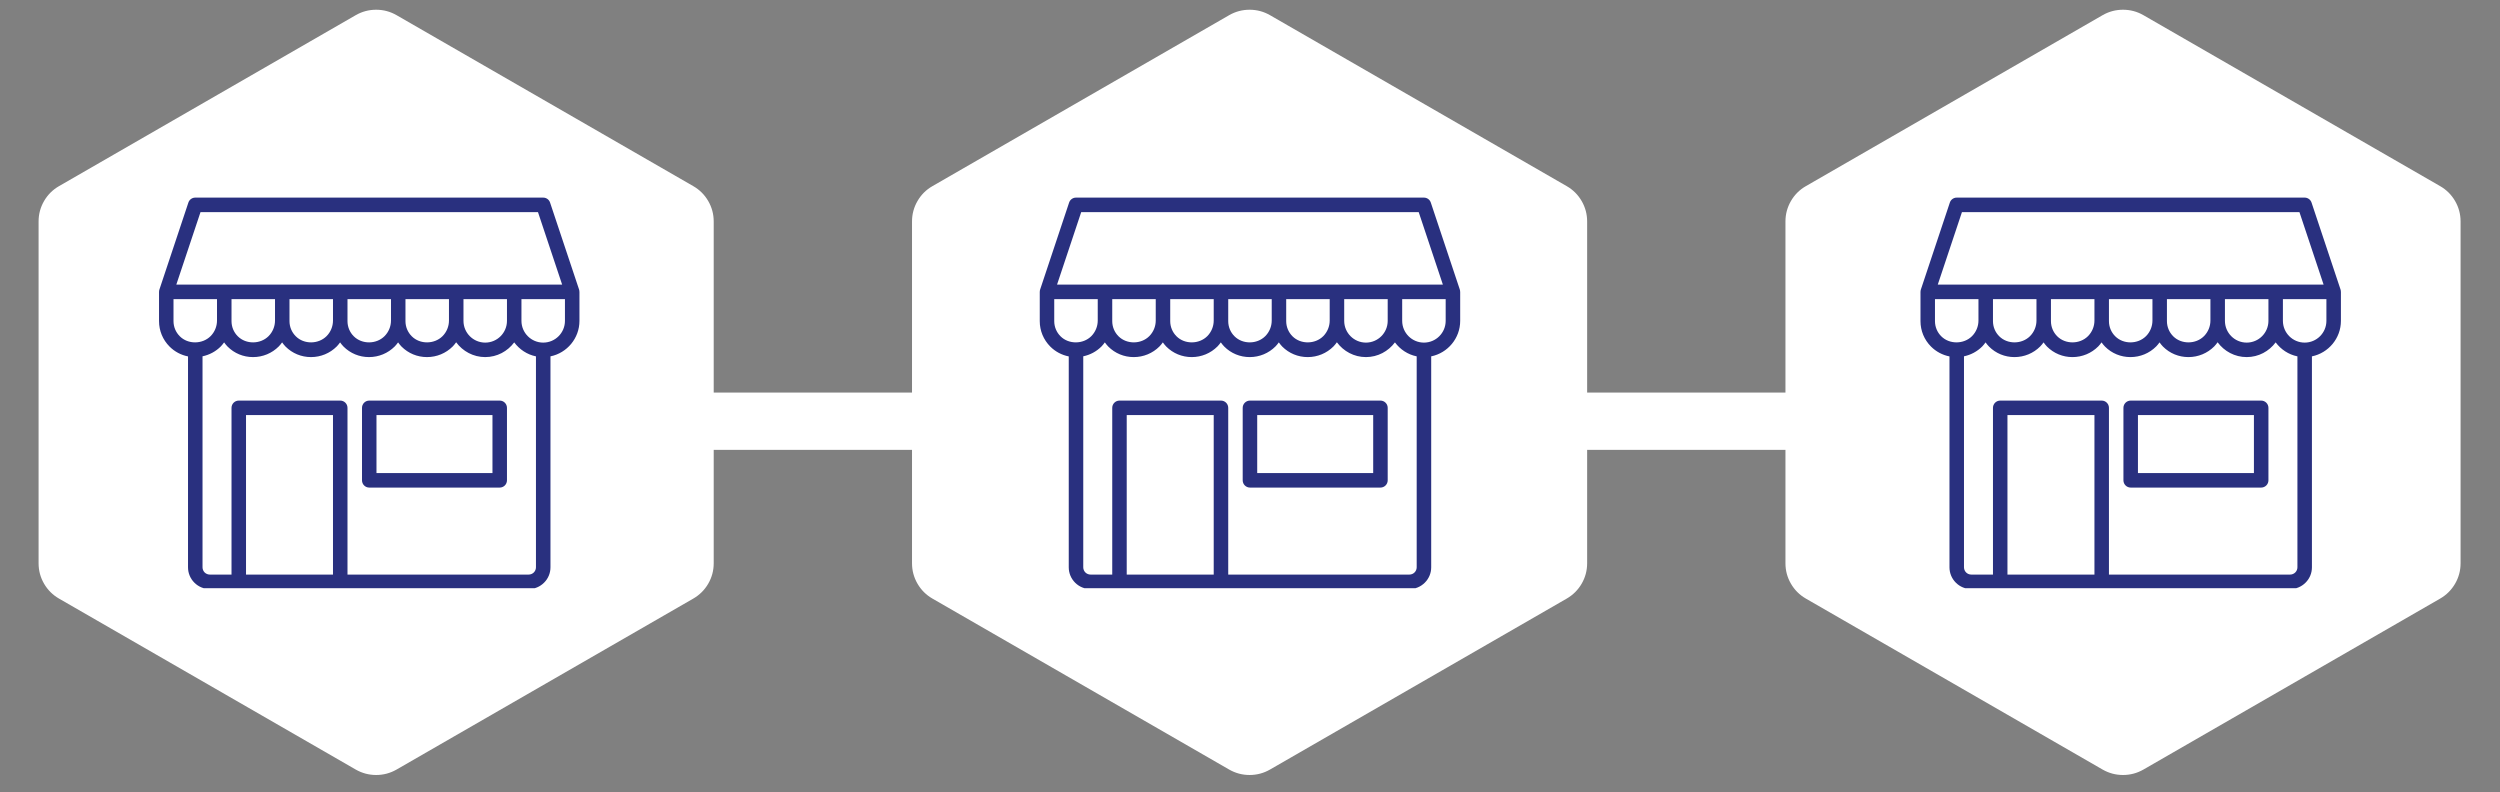
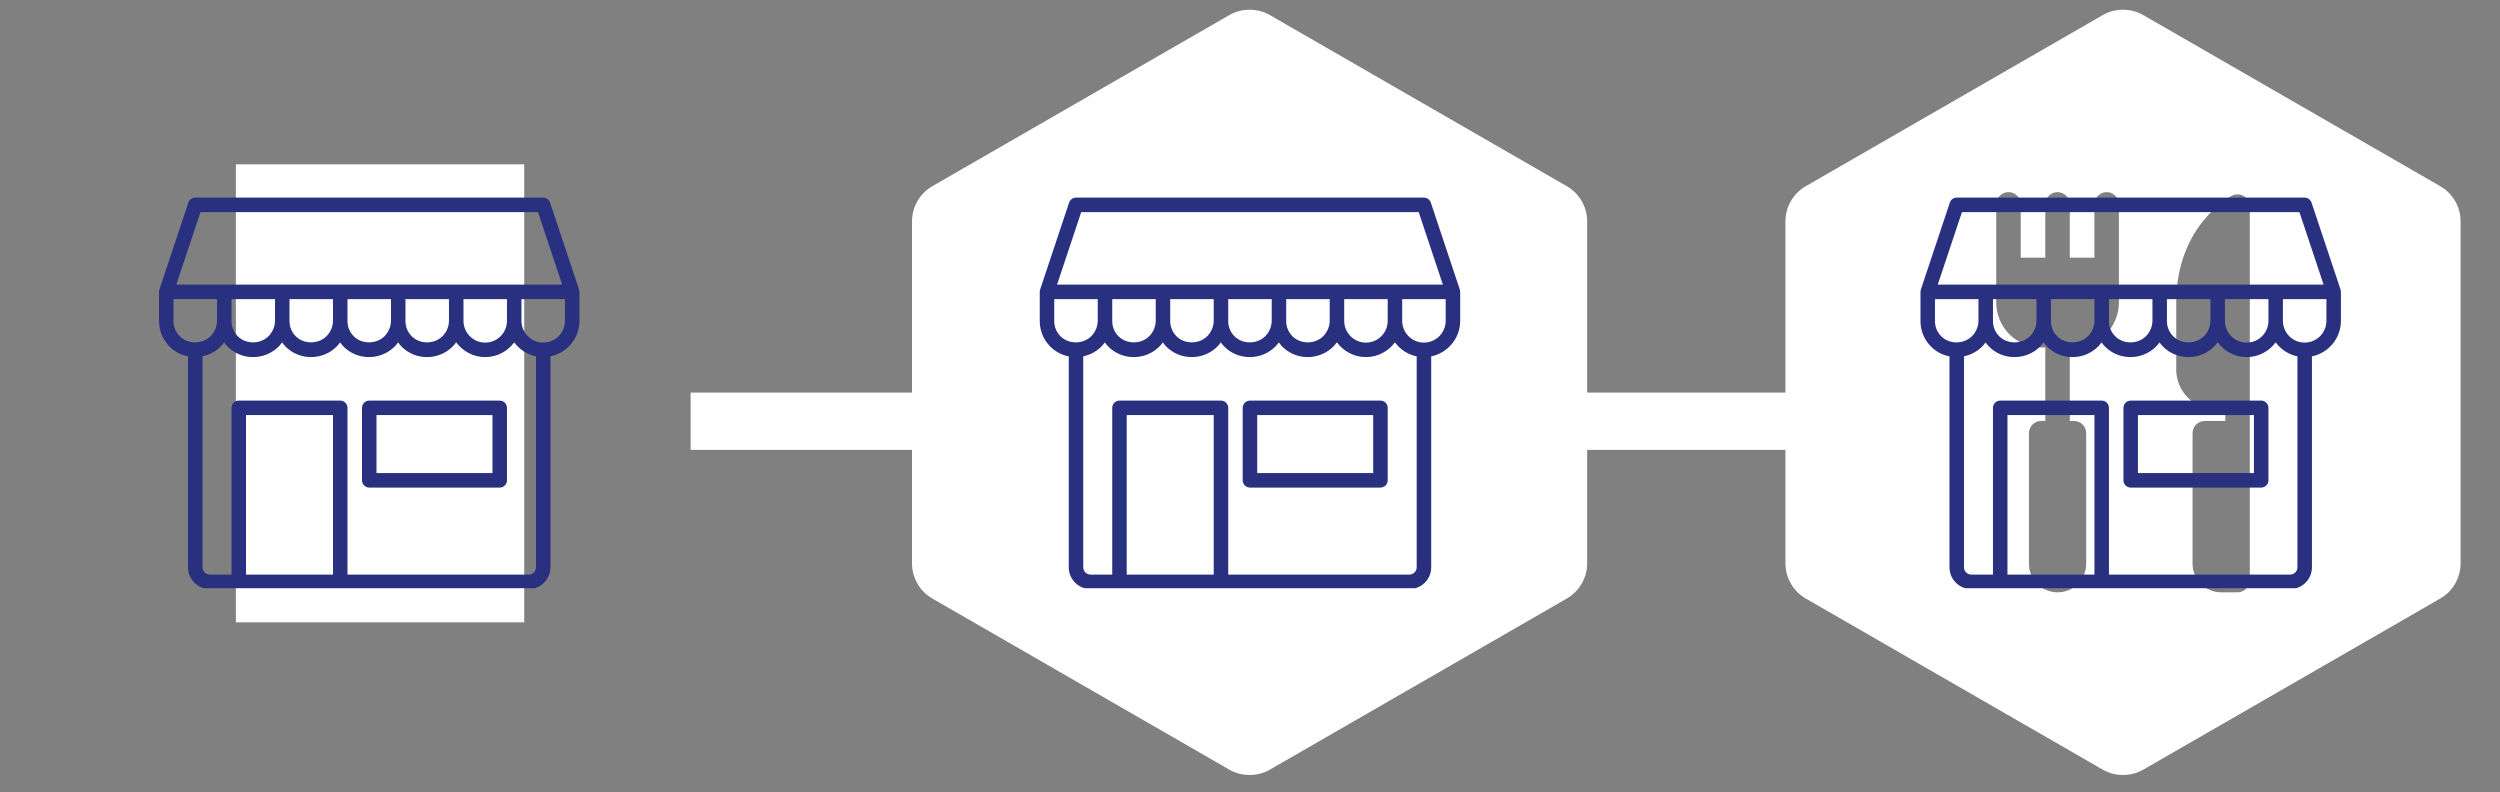
<svg xmlns="http://www.w3.org/2000/svg" width="464" zoomAndPan="magnify" viewBox="0 0 348 110.25" height="147" preserveAspectRatio="xMidYMid meet" version="1.0">
  <rect x="0" y="0" width="348" height="110.25" fill="#808080" stroke="none" />
  <defs>
    <clipPath id="ecfeb4f1ec">
      <path d="M 126 1.355 L 221 1.355 L 221 107.879 L 126 107.879 Z M 126 1.355 " clip-rule="nonzero" />
    </clipPath>
    <clipPath id="d82f13237c">
-       <path d="M 5.215 1.355 L 100 1.355 L 100 107.879 L 5.215 107.879 Z M 5.215 1.355 " clip-rule="nonzero" />
-     </clipPath>
+       </clipPath>
    <clipPath id="80d1883999">
      <path d="M 248 1.355 L 342.668 1.355 L 342.668 107.879 L 248 107.879 Z M 248 1.355 " clip-rule="nonzero" />
    </clipPath>
    <clipPath id="c5f523f653">
      <path d="M 32.836 22.879 L 72.973 22.879 L 72.973 86.625 L 32.836 86.625 Z M 32.836 22.879 " clip-rule="nonzero" />
    </clipPath>
    <clipPath id="9a4e5cef66">
      <path d="M 153.93 22.879 L 194.07 22.879 L 194.07 86.625 L 153.93 86.625 Z M 153.93 22.879 " clip-rule="nonzero" />
    </clipPath>
    <clipPath id="573a89223c">
      <path d="M 275.266 22.879 L 315.402 22.879 L 315.402 86.625 L 275.266 86.625 Z M 275.266 22.879 " clip-rule="nonzero" />
    </clipPath>
    <clipPath id="2aa071b142">
      <path d="M 22.137 27.496 L 80.984 27.496 L 80.984 81.879 L 22.137 81.879 Z M 22.137 27.496 " clip-rule="nonzero" />
    </clipPath>
    <clipPath id="c49b6f5ce5">
      <path d="M 144.734 27.496 L 203.582 27.496 L 203.582 81.879 L 144.734 81.879 Z M 144.734 27.496 " clip-rule="nonzero" />
    </clipPath>
    <clipPath id="1bbbac89dd">
      <path d="M 267.332 27.496 L 326 27.496 L 326 81.879 L 267.332 81.879 Z M 267.332 27.496 " clip-rule="nonzero" />
    </clipPath>
  </defs>
  <g clip-path="url(#ecfeb4f1ec)">
    <path fill="#ffffff" d="M 218.086 25.91 L 176.785 2.113 C 175.906 1.609 174.957 1.355 173.941 1.355 C 172.926 1.355 171.98 1.609 171.098 2.113 L 129.797 25.91 C 128.914 26.414 128.223 27.109 127.715 27.984 C 127.207 28.863 126.953 29.809 126.953 30.824 L 126.953 78.41 C 126.953 79.426 127.207 80.371 127.715 81.25 C 128.223 82.125 128.914 82.816 129.797 83.324 L 171.098 107.121 C 171.98 107.625 172.926 107.879 173.941 107.879 C 174.957 107.879 175.906 107.625 176.785 107.121 L 218.086 83.324 C 218.965 82.816 219.66 82.125 220.168 81.25 C 220.676 80.371 220.93 79.426 220.93 78.41 L 220.93 30.824 C 220.93 29.809 220.676 28.863 220.168 27.984 C 219.66 27.109 218.965 26.414 218.086 25.91 Z M 173.371 42.117 C 173.371 42.527 173.328 42.934 173.25 43.336 C 173.168 43.738 173.047 44.129 172.891 44.508 C 172.734 44.887 172.539 45.246 172.312 45.586 C 172.086 45.926 171.824 46.242 171.535 46.535 C 171.242 46.824 170.926 47.082 170.586 47.309 C 170.246 47.539 169.883 47.73 169.504 47.887 C 169.125 48.047 168.734 48.164 168.332 48.246 C 167.926 48.324 167.52 48.367 167.109 48.367 L 166.539 48.367 L 166.539 58.598 L 167.109 58.598 C 167.336 58.598 167.555 58.641 167.762 58.727 C 167.973 58.812 168.156 58.934 168.316 59.094 C 168.477 59.254 168.598 59.438 168.684 59.648 C 168.77 59.855 168.816 60.074 168.816 60.297 L 168.816 78.48 C 168.816 78.738 168.789 79 168.738 79.254 C 168.688 79.512 168.613 79.758 168.512 80 C 168.41 80.242 168.289 80.469 168.145 80.688 C 168 80.902 167.832 81.105 167.648 81.289 C 167.465 81.473 167.262 81.637 167.043 81.785 C 166.828 81.93 166.598 82.051 166.355 82.152 C 166.113 82.25 165.867 82.324 165.609 82.375 C 165.352 82.426 165.094 82.453 164.832 82.453 C 164.57 82.453 164.312 82.426 164.055 82.375 C 163.797 82.324 163.551 82.25 163.309 82.152 C 163.066 82.051 162.836 81.93 162.617 81.785 C 162.402 81.637 162.199 81.473 162.016 81.289 C 161.832 81.105 161.664 80.902 161.52 80.688 C 161.375 80.469 161.25 80.242 161.152 80 C 161.051 79.758 160.977 79.512 160.926 79.254 C 160.875 79 160.848 78.738 160.848 78.48 L 160.848 60.297 C 160.848 60.074 160.891 59.855 160.977 59.648 C 161.066 59.438 161.188 59.254 161.348 59.094 C 161.508 58.934 161.691 58.812 161.902 58.727 C 162.109 58.641 162.328 58.598 162.555 58.598 L 163.125 58.598 L 163.125 48.367 L 162.555 48.367 C 162.145 48.367 161.738 48.324 161.332 48.246 C 160.93 48.164 160.539 48.047 160.16 47.887 C 159.781 47.73 159.418 47.539 159.078 47.309 C 158.734 47.082 158.422 46.824 158.129 46.535 C 157.84 46.242 157.578 45.93 157.352 45.586 C 157.121 45.246 156.93 44.887 156.773 44.508 C 156.613 44.129 156.496 43.738 156.414 43.336 C 156.336 42.934 156.293 42.527 156.293 42.117 L 156.293 28.484 C 156.289 28.254 156.328 28.035 156.414 27.82 C 156.496 27.609 156.621 27.422 156.781 27.258 C 156.941 27.094 157.129 26.969 157.34 26.879 C 157.551 26.789 157.77 26.746 158 26.746 C 158.23 26.746 158.449 26.789 158.66 26.879 C 158.871 26.969 159.059 27.094 159.219 27.258 C 159.379 27.422 159.5 27.609 159.586 27.82 C 159.668 28.035 159.711 28.254 159.703 28.484 L 159.703 35.871 L 163.125 35.871 L 163.125 28.484 C 163.121 28.254 163.16 28.035 163.246 27.82 C 163.328 27.609 163.453 27.422 163.613 27.258 C 163.773 27.094 163.957 26.969 164.172 26.879 C 164.383 26.789 164.602 26.746 164.832 26.746 C 165.059 26.746 165.281 26.789 165.492 26.879 C 165.703 26.969 165.891 27.094 166.051 27.258 C 166.211 27.422 166.332 27.609 166.418 27.82 C 166.5 28.035 166.543 28.254 166.535 28.484 L 166.535 35.871 L 169.957 35.871 L 169.957 28.484 C 169.953 28.254 169.992 28.035 170.078 27.82 C 170.164 27.609 170.285 27.422 170.445 27.258 C 170.605 27.094 170.793 26.969 171.004 26.879 C 171.215 26.789 171.434 26.746 171.664 26.746 C 171.895 26.746 172.113 26.789 172.324 26.879 C 172.535 26.969 172.723 27.094 172.883 27.258 C 173.043 27.422 173.164 27.609 173.25 27.82 C 173.332 28.035 173.375 28.254 173.367 28.484 Z M 191.59 55.75 L 191.59 80.75 C 191.59 80.977 191.547 81.191 191.461 81.402 C 191.375 81.609 191.25 81.793 191.09 81.953 C 190.93 82.113 190.746 82.234 190.535 82.32 C 190.328 82.41 190.109 82.453 189.883 82.453 L 187.605 82.453 C 187.344 82.449 187.086 82.426 186.828 82.375 C 186.574 82.324 186.324 82.246 186.082 82.148 C 185.84 82.047 185.613 81.926 185.395 81.781 C 185.176 81.637 184.977 81.469 184.789 81.285 C 184.605 81.102 184.441 80.902 184.297 80.684 C 184.148 80.469 184.027 80.238 183.926 79.996 C 183.828 79.758 183.75 79.508 183.699 79.254 C 183.648 78.996 183.625 78.738 183.625 78.477 L 183.625 60.297 C 183.625 60.074 183.668 59.855 183.754 59.648 C 183.84 59.438 183.961 59.254 184.121 59.094 C 184.281 58.934 184.469 58.812 184.676 58.727 C 184.887 58.641 185.102 58.598 185.328 58.598 L 188.18 58.598 L 188.18 57.766 C 187.016 57.391 185.344 56.824 184.574 56.492 C 184.078 56.258 183.629 55.961 183.223 55.598 C 182.812 55.234 182.469 54.82 182.18 54.355 C 181.895 53.891 181.68 53.395 181.539 52.871 C 181.395 52.344 181.332 51.809 181.348 51.262 L 181.348 42.117 C 181.348 31.461 188.77 27.422 189.086 27.25 C 189.215 27.184 189.352 27.133 189.496 27.098 C 189.637 27.062 189.785 27.051 189.93 27.055 C 190.078 27.059 190.223 27.082 190.363 27.121 C 190.504 27.164 190.637 27.223 190.762 27.297 C 190.891 27.371 191.004 27.465 191.105 27.57 C 191.207 27.672 191.297 27.789 191.367 27.918 C 191.441 28.047 191.496 28.18 191.535 28.324 C 191.57 28.465 191.59 28.609 191.59 28.754 Z M 191.59 55.75 " fill-opacity="1" fill-rule="nonzero" />
  </g>
  <g clip-path="url(#d82f13237c)">
    <path fill="#ffffff" d="M 96.504 25.91 L 55.203 2.113 C 54.324 1.609 53.375 1.355 52.359 1.355 C 51.344 1.355 50.398 1.609 49.516 2.113 L 8.215 25.91 C 7.336 26.414 6.641 27.109 6.133 27.984 C 5.625 28.863 5.371 29.809 5.371 30.824 L 5.371 78.41 C 5.371 79.426 5.625 80.371 6.133 81.25 C 6.641 82.125 7.336 82.816 8.215 83.324 L 49.516 107.121 C 50.398 107.625 51.344 107.879 52.359 107.879 C 53.375 107.879 54.324 107.625 55.203 107.121 L 96.504 83.324 C 97.383 82.816 98.078 82.125 98.586 81.25 C 99.094 80.371 99.348 79.426 99.348 78.41 L 99.348 30.824 C 99.348 29.809 99.094 28.863 98.586 27.984 C 98.078 27.109 97.383 26.414 96.504 25.91 Z M 51.789 42.117 C 51.789 42.527 51.746 42.934 51.668 43.336 C 51.586 43.738 51.469 44.129 51.309 44.508 C 51.152 44.887 50.961 45.246 50.73 45.586 C 50.504 45.926 50.242 46.242 49.953 46.535 C 49.66 46.824 49.344 47.082 49.004 47.309 C 48.664 47.539 48.301 47.73 47.922 47.887 C 47.543 48.047 47.152 48.164 46.75 48.246 C 46.344 48.324 45.938 48.367 45.527 48.367 L 44.957 48.367 L 44.957 58.598 L 45.527 58.598 C 45.754 58.598 45.973 58.641 46.18 58.727 C 46.391 58.812 46.574 58.934 46.734 59.094 C 46.895 59.254 47.016 59.438 47.102 59.648 C 47.191 59.855 47.234 60.074 47.234 60.297 L 47.234 78.48 C 47.234 78.738 47.207 79 47.156 79.254 C 47.105 79.512 47.031 79.758 46.93 80 C 46.828 80.242 46.707 80.469 46.562 80.688 C 46.418 80.902 46.25 81.105 46.066 81.289 C 45.883 81.473 45.68 81.637 45.461 81.785 C 45.246 81.93 45.016 82.051 44.773 82.152 C 44.531 82.25 44.285 82.324 44.027 82.375 C 43.77 82.426 43.512 82.453 43.25 82.453 C 42.988 82.453 42.73 82.426 42.473 82.375 C 42.215 82.324 41.969 82.25 41.727 82.152 C 41.484 82.051 41.254 81.93 41.035 81.785 C 40.82 81.637 40.617 81.473 40.434 81.289 C 40.25 81.105 40.082 80.902 39.938 80.688 C 39.793 80.469 39.672 80.242 39.57 80 C 39.469 79.758 39.395 79.512 39.344 79.254 C 39.293 79 39.266 78.738 39.266 78.48 L 39.266 60.297 C 39.266 60.074 39.309 59.855 39.398 59.648 C 39.484 59.438 39.605 59.254 39.766 59.094 C 39.926 58.934 40.109 58.812 40.32 58.727 C 40.527 58.641 40.746 58.598 40.973 58.598 L 41.543 58.598 L 41.543 48.367 L 40.973 48.367 C 40.562 48.367 40.156 48.324 39.75 48.246 C 39.348 48.164 38.957 48.047 38.578 47.887 C 38.199 47.73 37.836 47.539 37.496 47.309 C 37.152 47.082 36.84 46.824 36.547 46.535 C 36.258 46.242 35.996 45.93 35.77 45.586 C 35.539 45.246 35.348 44.887 35.191 44.508 C 35.031 44.129 34.914 43.738 34.832 43.336 C 34.754 42.934 34.711 42.527 34.711 42.117 L 34.711 28.484 C 34.707 28.254 34.746 28.035 34.832 27.82 C 34.918 27.609 35.039 27.422 35.199 27.258 C 35.359 27.094 35.547 26.969 35.758 26.879 C 35.969 26.789 36.188 26.746 36.418 26.746 C 36.648 26.746 36.867 26.789 37.078 26.879 C 37.289 26.969 37.477 27.094 37.637 27.258 C 37.797 27.422 37.918 27.609 38.004 27.82 C 38.086 28.035 38.129 28.254 38.121 28.484 L 38.121 35.871 L 41.543 35.871 L 41.543 28.484 C 41.539 28.254 41.578 28.035 41.664 27.82 C 41.746 27.609 41.871 27.422 42.031 27.258 C 42.191 27.094 42.379 26.969 42.59 26.879 C 42.801 26.789 43.02 26.746 43.25 26.746 C 43.477 26.746 43.699 26.789 43.91 26.879 C 44.121 26.969 44.309 27.094 44.469 27.258 C 44.629 27.422 44.75 27.609 44.836 27.82 C 44.918 28.035 44.961 28.254 44.953 28.484 L 44.953 35.871 L 48.375 35.871 L 48.375 28.484 C 48.371 28.254 48.41 28.035 48.496 27.82 C 48.582 27.609 48.703 27.422 48.863 27.258 C 49.023 27.094 49.211 26.969 49.422 26.879 C 49.633 26.789 49.852 26.746 50.082 26.746 C 50.312 26.746 50.531 26.789 50.742 26.879 C 50.953 26.969 51.141 27.094 51.301 27.258 C 51.461 27.422 51.582 27.609 51.668 27.82 C 51.75 28.035 51.793 28.254 51.785 28.484 Z M 70.008 55.75 L 70.008 80.75 C 70.008 80.977 69.965 81.191 69.879 81.402 C 69.793 81.609 69.668 81.793 69.508 81.953 C 69.348 82.113 69.164 82.234 68.953 82.32 C 68.746 82.41 68.527 82.453 68.301 82.453 L 66.023 82.453 C 65.762 82.449 65.504 82.426 65.246 82.375 C 64.992 82.324 64.742 82.246 64.5 82.148 C 64.258 82.047 64.031 81.926 63.812 81.781 C 63.594 81.637 63.395 81.469 63.211 81.285 C 63.023 81.102 62.859 80.902 62.715 80.684 C 62.57 80.469 62.445 80.238 62.344 79.996 C 62.246 79.758 62.168 79.508 62.117 79.254 C 62.066 78.996 62.043 78.738 62.043 78.477 L 62.043 60.297 C 62.043 60.074 62.086 59.855 62.172 59.648 C 62.258 59.438 62.383 59.254 62.539 59.094 C 62.699 58.934 62.887 58.812 63.094 58.727 C 63.305 58.641 63.52 58.598 63.746 58.598 L 66.598 58.598 L 66.598 57.766 C 65.434 57.391 63.762 56.824 62.992 56.492 C 62.5 56.258 62.047 55.961 61.641 55.598 C 61.23 55.234 60.887 54.82 60.598 54.355 C 60.312 53.891 60.098 53.395 59.957 52.871 C 59.812 52.344 59.75 51.809 59.766 51.262 L 59.766 42.117 C 59.766 31.461 67.188 27.422 67.504 27.25 C 67.633 27.184 67.77 27.133 67.914 27.098 C 68.059 27.062 68.203 27.051 68.348 27.055 C 68.496 27.059 68.641 27.082 68.781 27.121 C 68.922 27.164 69.055 27.223 69.184 27.297 C 69.309 27.371 69.422 27.465 69.523 27.57 C 69.629 27.672 69.715 27.789 69.785 27.918 C 69.859 28.047 69.914 28.18 69.953 28.324 C 69.988 28.465 70.008 28.609 70.008 28.754 Z M 70.008 55.75 " fill-opacity="1" fill-rule="nonzero" />
  </g>
  <g clip-path="url(#80d1883999)">
    <path fill="#ffffff" d="M 339.668 25.91 L 298.367 2.113 C 297.488 1.609 296.539 1.355 295.523 1.355 C 294.508 1.355 293.559 1.609 292.68 2.113 L 251.379 25.91 C 250.496 26.414 249.805 27.109 249.297 27.984 C 248.789 28.863 248.535 29.809 248.535 30.824 L 248.535 78.41 C 248.535 79.426 248.789 80.371 249.297 81.25 C 249.805 82.125 250.496 82.816 251.379 83.324 L 292.68 107.121 C 293.559 107.625 294.508 107.879 295.523 107.879 C 296.539 107.879 297.488 107.625 298.367 107.121 L 339.668 83.324 C 340.547 82.816 341.242 82.125 341.75 81.25 C 342.258 80.371 342.512 79.426 342.512 78.41 L 342.512 30.824 C 342.512 29.809 342.258 28.863 341.75 27.984 C 341.242 27.109 340.547 26.414 339.668 25.91 Z M 294.953 42.117 C 294.949 42.527 294.91 42.934 294.832 43.336 C 294.75 43.738 294.629 44.129 294.473 44.508 C 294.316 44.887 294.121 45.246 293.895 45.586 C 293.668 45.926 293.406 46.242 293.117 46.535 C 292.824 46.824 292.508 47.082 292.168 47.309 C 291.824 47.539 291.465 47.73 291.086 47.887 C 290.707 48.047 290.316 48.164 289.91 48.246 C 289.508 48.324 289.102 48.367 288.691 48.367 L 288.117 48.367 L 288.117 58.598 L 288.691 58.598 C 288.918 58.598 289.133 58.641 289.344 58.727 C 289.551 58.812 289.738 58.934 289.898 59.094 C 290.059 59.254 290.18 59.438 290.266 59.648 C 290.352 59.855 290.398 60.074 290.398 60.297 L 290.398 78.48 C 290.398 78.738 290.371 79 290.32 79.254 C 290.27 79.512 290.195 79.758 290.094 80 C 289.992 80.242 289.871 80.469 289.727 80.688 C 289.582 80.902 289.414 81.105 289.23 81.289 C 289.047 81.473 288.844 81.637 288.625 81.785 C 288.41 81.93 288.18 82.051 287.938 82.152 C 287.695 82.25 287.445 82.324 287.191 82.375 C 286.934 82.426 286.676 82.453 286.414 82.453 C 286.152 82.453 285.895 82.426 285.637 82.375 C 285.379 82.324 285.133 82.25 284.891 82.152 C 284.648 82.051 284.418 81.93 284.199 81.785 C 283.984 81.637 283.781 81.473 283.598 81.289 C 283.414 81.105 283.246 80.902 283.102 80.688 C 282.957 80.469 282.832 80.242 282.734 80 C 282.633 79.758 282.559 79.512 282.508 79.254 C 282.457 79 282.43 78.738 282.43 78.48 L 282.43 60.297 C 282.43 60.074 282.473 59.855 282.559 59.648 C 282.648 59.438 282.77 59.254 282.93 59.094 C 283.09 58.934 283.273 58.812 283.484 58.727 C 283.691 58.641 283.91 58.598 284.137 58.598 L 284.707 58.598 L 284.707 48.367 L 284.137 48.367 C 283.727 48.367 283.316 48.324 282.914 48.246 C 282.512 48.164 282.121 48.047 281.742 47.887 C 281.363 47.73 281 47.539 280.66 47.309 C 280.316 47.082 280 46.824 279.711 46.535 C 279.422 46.242 279.16 45.93 278.934 45.586 C 278.703 45.246 278.512 44.887 278.355 44.508 C 278.195 44.129 278.078 43.738 277.996 43.336 C 277.918 42.934 277.875 42.527 277.875 42.117 L 277.875 28.484 C 277.871 28.254 277.91 28.035 277.996 27.82 C 278.078 27.609 278.203 27.422 278.363 27.258 C 278.523 27.094 278.707 26.969 278.922 26.879 C 279.133 26.789 279.352 26.746 279.582 26.746 C 279.809 26.746 280.031 26.789 280.242 26.879 C 280.453 26.969 280.641 27.094 280.801 27.258 C 280.961 27.422 281.082 27.609 281.168 27.82 C 281.25 28.035 281.293 28.254 281.285 28.484 L 281.285 35.871 L 284.707 35.871 L 284.707 28.484 C 284.703 28.254 284.742 28.035 284.828 27.82 C 284.91 27.609 285.035 27.422 285.195 27.258 C 285.355 27.094 285.539 26.969 285.754 26.879 C 285.965 26.789 286.184 26.746 286.414 26.746 C 286.641 26.746 286.863 26.789 287.074 26.879 C 287.285 26.969 287.473 27.094 287.633 27.258 C 287.793 27.422 287.914 27.609 288 27.82 C 288.082 28.035 288.121 28.254 288.117 28.484 L 288.117 35.871 L 291.539 35.871 L 291.539 28.484 C 291.535 28.254 291.574 28.035 291.66 27.82 C 291.742 27.609 291.867 27.422 292.027 27.258 C 292.188 27.094 292.375 26.969 292.586 26.879 C 292.797 26.789 293.016 26.746 293.246 26.746 C 293.473 26.746 293.695 26.789 293.906 26.879 C 294.117 26.969 294.305 27.094 294.465 27.258 C 294.625 27.422 294.746 27.609 294.832 27.82 C 294.914 28.035 294.957 28.254 294.949 28.484 Z M 313.172 55.75 L 313.172 80.75 C 313.172 80.977 313.129 81.191 313.043 81.402 C 312.953 81.609 312.832 81.793 312.672 81.953 C 312.512 82.113 312.328 82.234 312.117 82.32 C 311.91 82.41 311.691 82.453 311.465 82.453 L 309.188 82.453 C 308.926 82.449 308.668 82.426 308.41 82.375 C 308.156 82.324 307.906 82.246 307.664 82.148 C 307.422 82.047 307.191 81.926 306.977 81.781 C 306.758 81.637 306.559 81.469 306.371 81.285 C 306.188 81.102 306.023 80.902 305.879 80.684 C 305.73 80.469 305.609 80.238 305.508 79.996 C 305.41 79.758 305.332 79.508 305.281 79.254 C 305.23 78.996 305.207 78.738 305.203 78.477 L 305.203 60.297 C 305.203 60.074 305.25 59.855 305.336 59.648 C 305.422 59.438 305.543 59.254 305.703 59.094 C 305.863 58.934 306.051 58.812 306.258 58.727 C 306.469 58.641 306.684 58.598 306.91 58.598 L 309.762 58.598 L 309.762 57.766 C 308.598 57.391 306.926 56.824 306.156 56.492 C 305.66 56.258 305.211 55.961 304.805 55.598 C 304.395 55.234 304.047 54.82 303.762 54.355 C 303.477 53.891 303.262 53.395 303.117 52.871 C 302.977 52.344 302.914 51.809 302.93 51.262 L 302.93 42.117 C 302.93 31.461 310.352 27.422 310.668 27.25 C 310.797 27.184 310.934 27.133 311.078 27.098 C 311.219 27.062 311.367 27.051 311.512 27.055 C 311.66 27.059 311.805 27.082 311.945 27.121 C 312.086 27.164 312.219 27.223 312.344 27.297 C 312.473 27.371 312.586 27.465 312.688 27.57 C 312.789 27.672 312.879 27.789 312.949 27.918 C 313.023 28.047 313.078 28.18 313.113 28.324 C 313.152 28.465 313.172 28.609 313.172 28.754 Z M 313.172 55.75 " fill-opacity="1" fill-rule="nonzero" />
  </g>
  <path fill="#ffffff" d="M 96.133 54.645 L 129.562 54.645 L 129.562 62.621 L 96.133 62.621 Z M 96.133 54.645 " fill-opacity="1" fill-rule="nonzero" />
  <path fill="#ffffff" d="M 218.23 54.645 L 251.664 54.645 L 251.664 62.621 L 218.23 62.621 Z M 218.23 54.645 " fill-opacity="1" fill-rule="nonzero" />
  <g clip-path="url(#c5f523f653)">
    <path fill="#ffffff" d="M 32.836 22.879 L 72.973 22.879 L 72.973 86.691 L 32.836 86.691 Z M 32.836 22.879 " fill-opacity="1" fill-rule="nonzero" />
  </g>
  <g clip-path="url(#9a4e5cef66)">
    <path fill="#ffffff" d="M 153.93 22.879 L 194.07 22.879 L 194.07 86.691 L 153.93 86.691 Z M 153.93 22.879 " fill-opacity="1" fill-rule="nonzero" />
  </g>
  <g clip-path="url(#573a89223c)">
-     <path fill="#ffffff" d="M 275.266 22.879 L 315.402 22.879 L 315.402 86.691 L 275.266 86.691 Z M 275.266 22.879 " fill-opacity="1" fill-rule="nonzero" />
-   </g>
+     </g>
  <g clip-path="url(#2aa071b142)">
    <path fill="#29307f" d="M 80.652 40.598 C 80.652 40.5 80.641 40.402 80.609 40.309 L 76.57 28.199 C 76.434 27.785 76.051 27.508 75.613 27.508 L 27.18 27.508 C 26.746 27.508 26.359 27.785 26.223 28.199 L 22.188 40.309 C 22.156 40.402 22.145 40.5 22.141 40.598 C 22.141 40.609 22.137 40.617 22.137 40.625 L 22.137 44.699 C 22.137 46.039 22.656 47.293 23.602 48.242 C 24.312 48.953 25.203 49.422 26.172 49.613 L 26.172 78.969 C 26.172 79.777 26.488 80.539 27.059 81.109 C 27.629 81.68 28.391 81.996 29.199 81.996 L 73.598 81.996 C 74.406 81.996 75.164 81.68 75.734 81.109 C 76.309 80.539 76.625 79.777 76.625 78.969 L 76.625 49.605 C 78.922 49.137 80.66 47.098 80.66 44.664 L 80.66 40.625 C 80.66 40.617 80.656 40.609 80.652 40.598 Z M 27.91 29.527 L 74.887 29.527 L 78.25 39.617 L 24.543 39.617 Z M 70.57 44.664 C 70.57 46.332 69.211 47.691 67.543 47.691 C 65.871 47.691 64.516 46.332 64.516 44.664 L 64.516 41.637 L 70.57 41.637 Z M 62.496 44.625 C 62.496 45.434 62.172 46.223 61.602 46.793 C 60.457 47.934 58.461 47.957 57.32 46.812 C 56.754 46.25 56.441 45.5 56.441 44.699 L 56.441 41.637 L 62.496 41.637 Z M 54.426 44.625 C 54.426 45.434 54.098 46.223 53.527 46.793 C 52.387 47.934 50.391 47.957 49.246 46.812 C 48.68 46.25 48.371 45.5 48.371 44.699 L 48.371 41.637 L 54.426 41.637 Z M 46.352 44.625 C 46.352 45.434 46.027 46.223 45.457 46.793 C 44.312 47.934 42.316 47.957 41.176 46.812 C 40.609 46.25 40.297 45.5 40.297 44.699 L 40.297 41.637 L 46.352 41.637 Z M 38.281 44.625 C 38.281 45.434 37.953 46.223 37.383 46.793 C 36.242 47.934 34.246 47.957 33.102 46.812 C 32.535 46.25 32.227 45.5 32.227 44.699 L 32.227 41.637 L 38.281 41.637 Z M 24.152 44.699 L 24.152 41.637 L 30.207 41.637 L 30.207 44.625 C 30.207 45.434 29.883 46.223 29.312 46.793 C 28.168 47.934 26.172 47.957 25.031 46.812 C 24.465 46.25 24.152 45.5 24.152 44.699 Z M 34.246 79.98 L 34.246 57.781 L 46.352 57.781 L 46.352 79.98 Z M 74.309 79.684 C 74.121 79.871 73.863 79.98 73.598 79.98 L 48.371 79.98 L 48.371 56.77 C 48.371 56.215 47.918 55.762 47.363 55.762 L 33.234 55.762 C 32.68 55.762 32.227 56.215 32.227 56.77 L 32.227 79.98 L 29.199 79.98 C 28.934 79.98 28.676 79.871 28.484 79.684 C 28.297 79.496 28.191 79.234 28.191 78.969 L 28.191 49.598 C 29.148 49.398 30.031 48.93 30.738 48.219 C 30.91 48.047 31.051 47.852 31.195 47.66 C 31.344 47.859 31.496 48.062 31.676 48.242 C 32.621 49.188 33.879 49.707 35.219 49.707 C 36.574 49.707 37.852 49.18 38.809 48.219 C 38.98 48.047 39.125 47.852 39.27 47.66 C 39.418 47.859 39.566 48.062 39.746 48.242 C 40.691 49.188 41.949 49.707 43.289 49.707 C 44.648 49.707 45.922 49.18 46.883 48.219 C 47.055 48.047 47.195 47.852 47.34 47.66 C 47.488 47.859 47.641 48.062 47.82 48.242 C 48.766 49.188 50.023 49.707 51.359 49.707 C 52.719 49.707 53.996 49.18 54.953 48.219 C 55.125 48.047 55.27 47.852 55.414 47.66 C 55.562 47.859 55.711 48.062 55.891 48.242 C 56.836 49.188 58.094 49.707 59.434 49.707 C 60.793 49.707 62.066 49.18 63.027 48.219 C 63.203 48.043 63.348 47.844 63.496 47.645 C 64.414 48.891 65.879 49.707 67.543 49.707 C 69.199 49.707 70.656 48.895 71.578 47.66 C 72.309 48.637 73.367 49.355 74.605 49.605 L 74.605 78.969 C 74.605 79.238 74.5 79.492 74.309 79.684 Z M 78.641 44.664 C 78.641 46.332 77.285 47.691 75.613 47.691 C 73.945 47.691 72.586 46.332 72.586 44.664 L 72.586 41.637 L 78.641 41.637 Z M 78.641 44.664 " fill-opacity="1" fill-rule="nonzero" />
  </g>
  <path fill="#29307f" d="M 69.559 55.762 L 51.398 55.762 C 50.84 55.762 50.391 56.215 50.391 56.77 L 50.391 66.863 C 50.391 67.418 50.84 67.871 51.398 67.871 L 69.559 67.871 C 70.117 67.871 70.57 67.418 70.57 66.863 L 70.57 56.77 C 70.57 56.215 70.117 55.762 69.559 55.762 Z M 68.551 65.852 L 52.406 65.852 L 52.406 57.781 L 68.551 57.781 Z M 68.551 65.852 " fill-opacity="1" fill-rule="nonzero" />
  <g clip-path="url(#c49b6f5ce5)">
    <path fill="#29307f" d="M 203.25 40.598 C 203.25 40.5 203.238 40.402 203.207 40.309 L 199.168 28.199 C 199.031 27.785 198.648 27.508 198.211 27.508 L 149.777 27.508 C 149.344 27.508 148.957 27.785 148.82 28.199 L 144.785 40.309 C 144.754 40.402 144.742 40.5 144.738 40.598 C 144.738 40.609 144.734 40.617 144.734 40.625 L 144.734 44.699 C 144.734 46.039 145.254 47.293 146.199 48.242 C 146.91 48.953 147.801 49.422 148.77 49.613 L 148.77 78.969 C 148.77 79.777 149.086 80.539 149.656 81.109 C 150.227 81.68 150.988 81.996 151.797 81.996 L 196.195 81.996 C 197.004 81.996 197.762 81.68 198.332 81.109 C 198.906 80.539 199.223 79.777 199.223 78.969 L 199.223 49.605 C 201.52 49.137 203.258 47.098 203.258 44.664 L 203.258 40.625 C 203.258 40.617 203.25 40.609 203.25 40.598 Z M 150.504 29.527 L 197.484 29.527 L 200.848 39.617 L 147.141 39.617 Z M 193.168 44.664 C 193.168 46.332 191.809 47.691 190.141 47.691 C 188.469 47.691 187.113 46.332 187.113 44.664 L 187.113 41.637 L 193.168 41.637 Z M 185.094 44.625 C 185.094 45.434 184.766 46.223 184.199 46.793 C 183.055 47.934 181.059 47.957 179.914 46.812 C 179.352 46.25 179.039 45.5 179.039 44.699 L 179.039 41.637 L 185.094 41.637 Z M 177.023 44.625 C 177.023 45.434 176.695 46.223 176.125 46.793 C 174.984 47.934 172.988 47.957 171.844 46.812 C 171.277 46.25 170.969 45.5 170.969 44.699 L 170.969 41.637 L 177.023 41.637 Z M 168.949 44.625 C 168.949 45.434 168.621 46.223 168.055 46.793 C 166.91 47.934 164.914 47.957 163.77 46.812 C 163.207 46.25 162.895 45.5 162.895 44.699 L 162.895 41.637 L 168.949 41.637 Z M 160.879 44.625 C 160.879 45.434 160.551 46.223 159.98 46.793 C 158.84 47.934 156.844 47.957 155.699 46.812 C 155.133 46.25 154.824 45.5 154.824 44.699 L 154.824 41.637 L 160.879 41.637 Z M 146.75 44.699 L 146.75 41.637 L 152.805 41.637 L 152.805 44.625 C 152.805 45.434 152.477 46.223 151.91 46.793 C 150.766 47.934 148.77 47.957 147.625 46.812 C 147.062 46.25 146.75 45.5 146.75 44.699 Z M 156.84 79.98 L 156.84 57.781 L 168.949 57.781 L 168.949 79.98 Z M 196.906 79.684 C 196.719 79.871 196.461 79.98 196.195 79.98 L 170.969 79.98 L 170.969 56.77 C 170.969 56.215 170.516 55.762 169.961 55.762 L 155.832 55.762 C 155.277 55.762 154.824 56.215 154.824 56.77 L 154.824 79.98 L 151.797 79.98 C 151.531 79.98 151.27 79.871 151.082 79.684 C 150.895 79.496 150.789 79.234 150.789 78.969 L 150.789 49.598 C 151.746 49.398 152.629 48.93 153.336 48.219 C 153.508 48.047 153.648 47.852 153.793 47.66 C 153.941 47.859 154.094 48.062 154.273 48.242 C 155.219 49.188 156.477 49.707 157.812 49.707 C 159.172 49.707 160.449 49.18 161.406 48.219 C 161.578 48.047 161.723 47.852 161.867 47.66 C 162.016 47.859 162.164 48.062 162.344 48.242 C 163.289 49.188 164.547 49.707 165.887 49.707 C 167.246 49.707 168.52 49.18 169.48 48.219 C 169.652 48.047 169.793 47.852 169.938 47.66 C 170.086 47.859 170.238 48.062 170.418 48.242 C 171.359 49.188 172.621 49.707 173.957 49.707 C 175.316 49.707 176.594 49.18 177.551 48.219 C 177.723 48.047 177.867 47.852 178.012 47.66 C 178.16 47.859 178.309 48.062 178.488 48.242 C 179.434 49.188 180.691 49.707 182.031 49.707 C 183.391 49.707 184.664 49.18 185.625 48.219 C 185.801 48.043 185.945 47.844 186.094 47.645 C 187.012 48.891 188.477 49.707 190.141 49.707 C 191.797 49.707 193.254 48.895 194.176 47.66 C 194.902 48.637 195.965 49.355 197.203 49.605 L 197.203 78.969 C 197.203 79.238 197.098 79.492 196.906 79.684 Z M 201.238 44.664 C 201.238 46.332 199.883 47.691 198.211 47.691 C 196.543 47.691 195.184 46.332 195.184 44.664 L 195.184 41.637 L 201.238 41.637 Z M 201.238 44.664 " fill-opacity="1" fill-rule="nonzero" />
  </g>
  <path fill="#29307f" d="M 192.156 55.762 L 173.996 55.762 C 173.438 55.762 172.984 56.215 172.984 56.77 L 172.984 66.863 C 172.984 67.418 173.438 67.871 173.996 67.871 L 192.156 67.871 C 192.715 67.871 193.168 67.418 193.168 66.863 L 193.168 56.77 C 193.168 56.215 192.715 55.762 192.156 55.762 Z M 191.148 65.852 L 175.004 65.852 L 175.004 57.781 L 191.148 57.781 Z M 191.148 65.852 " fill-opacity="1" fill-rule="nonzero" />
  <g clip-path="url(#1bbbac89dd)">
    <path fill="#29307f" d="M 325.848 40.598 C 325.848 40.5 325.836 40.402 325.805 40.309 L 321.766 28.199 C 321.629 27.785 321.242 27.508 320.809 27.508 L 272.375 27.508 C 271.941 27.508 271.555 27.785 271.418 28.199 L 267.383 40.309 C 267.352 40.402 267.34 40.5 267.336 40.598 C 267.336 40.609 267.332 40.617 267.332 40.625 L 267.332 44.699 C 267.332 46.039 267.852 47.293 268.797 48.242 C 269.508 48.953 270.398 49.422 271.367 49.613 L 271.367 78.969 C 271.367 79.777 271.684 80.539 272.254 81.109 C 272.824 81.68 273.586 81.996 274.395 81.996 L 318.793 81.996 C 319.602 81.996 320.359 81.68 320.93 81.109 C 321.504 80.539 321.82 79.777 321.82 78.969 L 321.82 49.605 C 324.117 49.137 325.855 47.098 325.855 44.664 L 325.855 40.625 C 325.855 40.617 325.848 40.609 325.848 40.598 Z M 273.102 29.527 L 320.082 29.527 L 323.445 39.617 L 269.738 39.617 Z M 315.766 44.664 C 315.766 46.332 314.406 47.691 312.738 47.691 C 311.066 47.691 309.711 46.332 309.711 44.664 L 309.711 41.637 L 315.766 41.637 Z M 307.691 44.625 C 307.691 45.434 307.363 46.223 306.793 46.793 C 305.652 47.934 303.656 47.957 302.512 46.812 C 301.949 46.25 301.637 45.5 301.637 44.699 L 301.637 41.637 L 307.691 41.637 Z M 299.621 44.625 C 299.621 45.434 299.293 46.223 298.723 46.793 C 297.578 47.934 295.586 47.957 294.441 46.812 C 293.875 46.25 293.566 45.5 293.566 44.699 L 293.566 41.637 L 299.621 41.637 Z M 291.547 44.625 C 291.547 45.434 291.219 46.223 290.648 46.793 C 289.508 47.934 287.512 47.957 286.367 46.812 C 285.805 46.25 285.492 45.5 285.492 44.699 L 285.492 41.637 L 291.547 41.637 Z M 283.477 44.625 C 283.477 45.434 283.148 46.223 282.578 46.793 C 281.434 47.934 279.441 47.957 278.297 46.812 C 277.73 46.25 277.422 45.5 277.422 44.699 L 277.422 41.637 L 283.477 41.637 Z M 269.348 44.699 L 269.348 41.637 L 275.402 41.637 L 275.402 44.625 C 275.402 45.434 275.074 46.223 274.504 46.793 C 273.363 47.934 271.367 47.957 270.223 46.812 C 269.66 46.25 269.348 45.5 269.348 44.699 Z M 279.438 79.98 L 279.438 57.781 L 291.547 57.781 L 291.547 79.98 Z M 319.504 79.684 C 319.316 79.871 319.059 79.98 318.793 79.98 L 293.566 79.98 L 293.566 56.77 C 293.566 56.215 293.113 55.762 292.555 55.762 L 278.43 55.762 C 277.871 55.762 277.422 56.215 277.422 56.77 L 277.422 79.98 L 274.395 79.98 C 274.129 79.98 273.867 79.871 273.68 79.684 C 273.492 79.496 273.387 79.234 273.387 78.969 L 273.387 49.598 C 274.344 49.398 275.227 48.93 275.934 48.219 C 276.105 48.047 276.246 47.852 276.391 47.66 C 276.539 47.859 276.688 48.062 276.871 48.242 C 277.812 49.188 279.074 49.707 280.41 49.707 C 281.77 49.707 283.047 49.18 284.004 48.219 C 284.176 48.047 284.32 47.852 284.465 47.66 C 284.613 47.859 284.762 48.062 284.941 48.242 C 285.887 49.188 287.145 49.707 288.484 49.707 C 289.844 49.707 291.117 49.18 292.078 48.219 C 292.25 48.047 292.391 47.852 292.535 47.66 C 292.684 47.859 292.832 48.062 293.016 48.242 C 293.957 49.188 295.219 49.707 296.555 49.707 C 297.914 49.707 299.191 49.18 300.148 48.219 C 300.32 48.047 300.465 47.852 300.609 47.66 C 300.758 47.859 300.906 48.062 301.086 48.242 C 302.031 49.188 303.289 49.707 304.629 49.707 C 305.984 49.707 307.262 49.18 308.223 48.219 C 308.398 48.043 308.543 47.844 308.691 47.645 C 309.609 48.891 311.074 49.707 312.738 49.707 C 314.395 49.707 315.852 48.895 316.773 47.66 C 317.5 48.637 318.562 49.355 319.801 49.605 L 319.801 78.969 C 319.801 79.238 319.695 79.492 319.504 79.684 Z M 323.836 44.664 C 323.836 46.332 322.48 47.691 320.809 47.691 C 319.141 47.691 317.781 46.332 317.781 44.664 L 317.781 41.637 L 323.836 41.637 Z M 323.836 44.664 " fill-opacity="1" fill-rule="nonzero" />
  </g>
  <path fill="#29307f" d="M 314.754 55.762 L 296.594 55.762 C 296.035 55.762 295.582 56.215 295.582 56.77 L 295.582 66.863 C 295.582 67.418 296.035 67.871 296.594 67.871 L 314.754 67.871 C 315.312 67.871 315.766 67.418 315.766 66.863 L 315.766 56.77 C 315.766 56.215 315.312 55.762 314.754 55.762 Z M 313.746 65.852 L 297.602 65.852 L 297.602 57.781 L 313.746 57.781 Z M 313.746 65.852 " fill-opacity="1" fill-rule="nonzero" />
</svg>